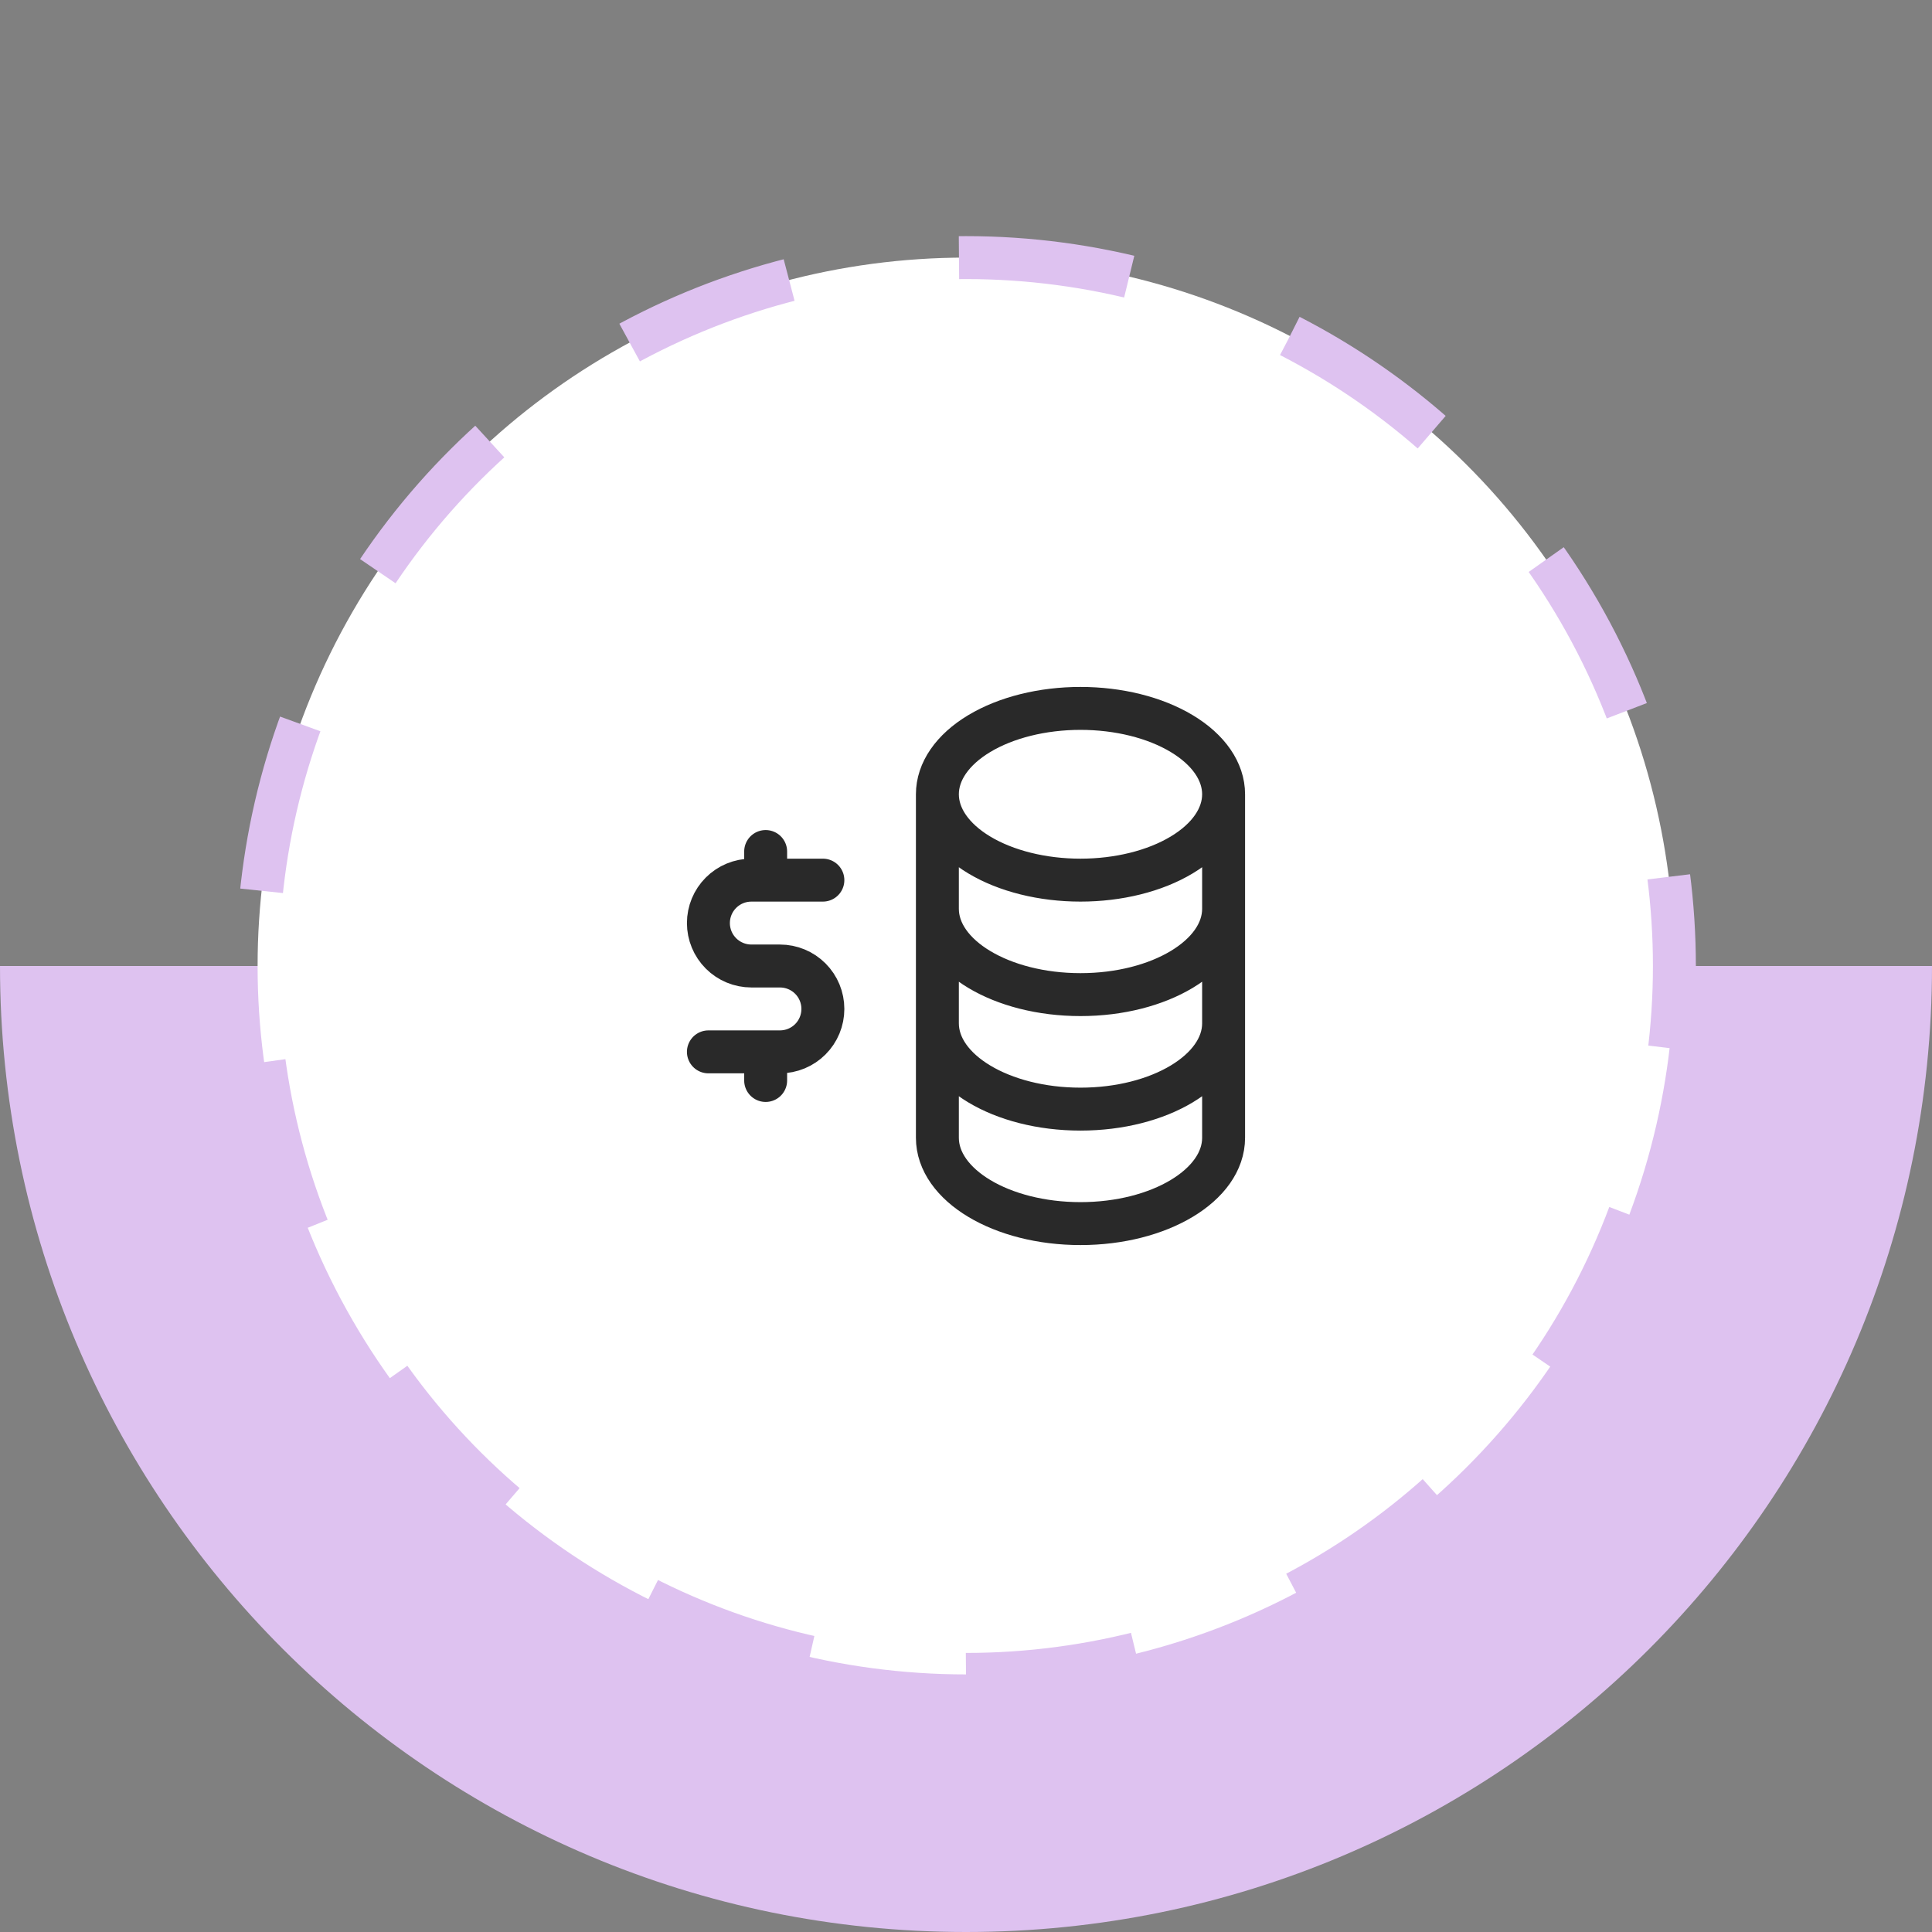
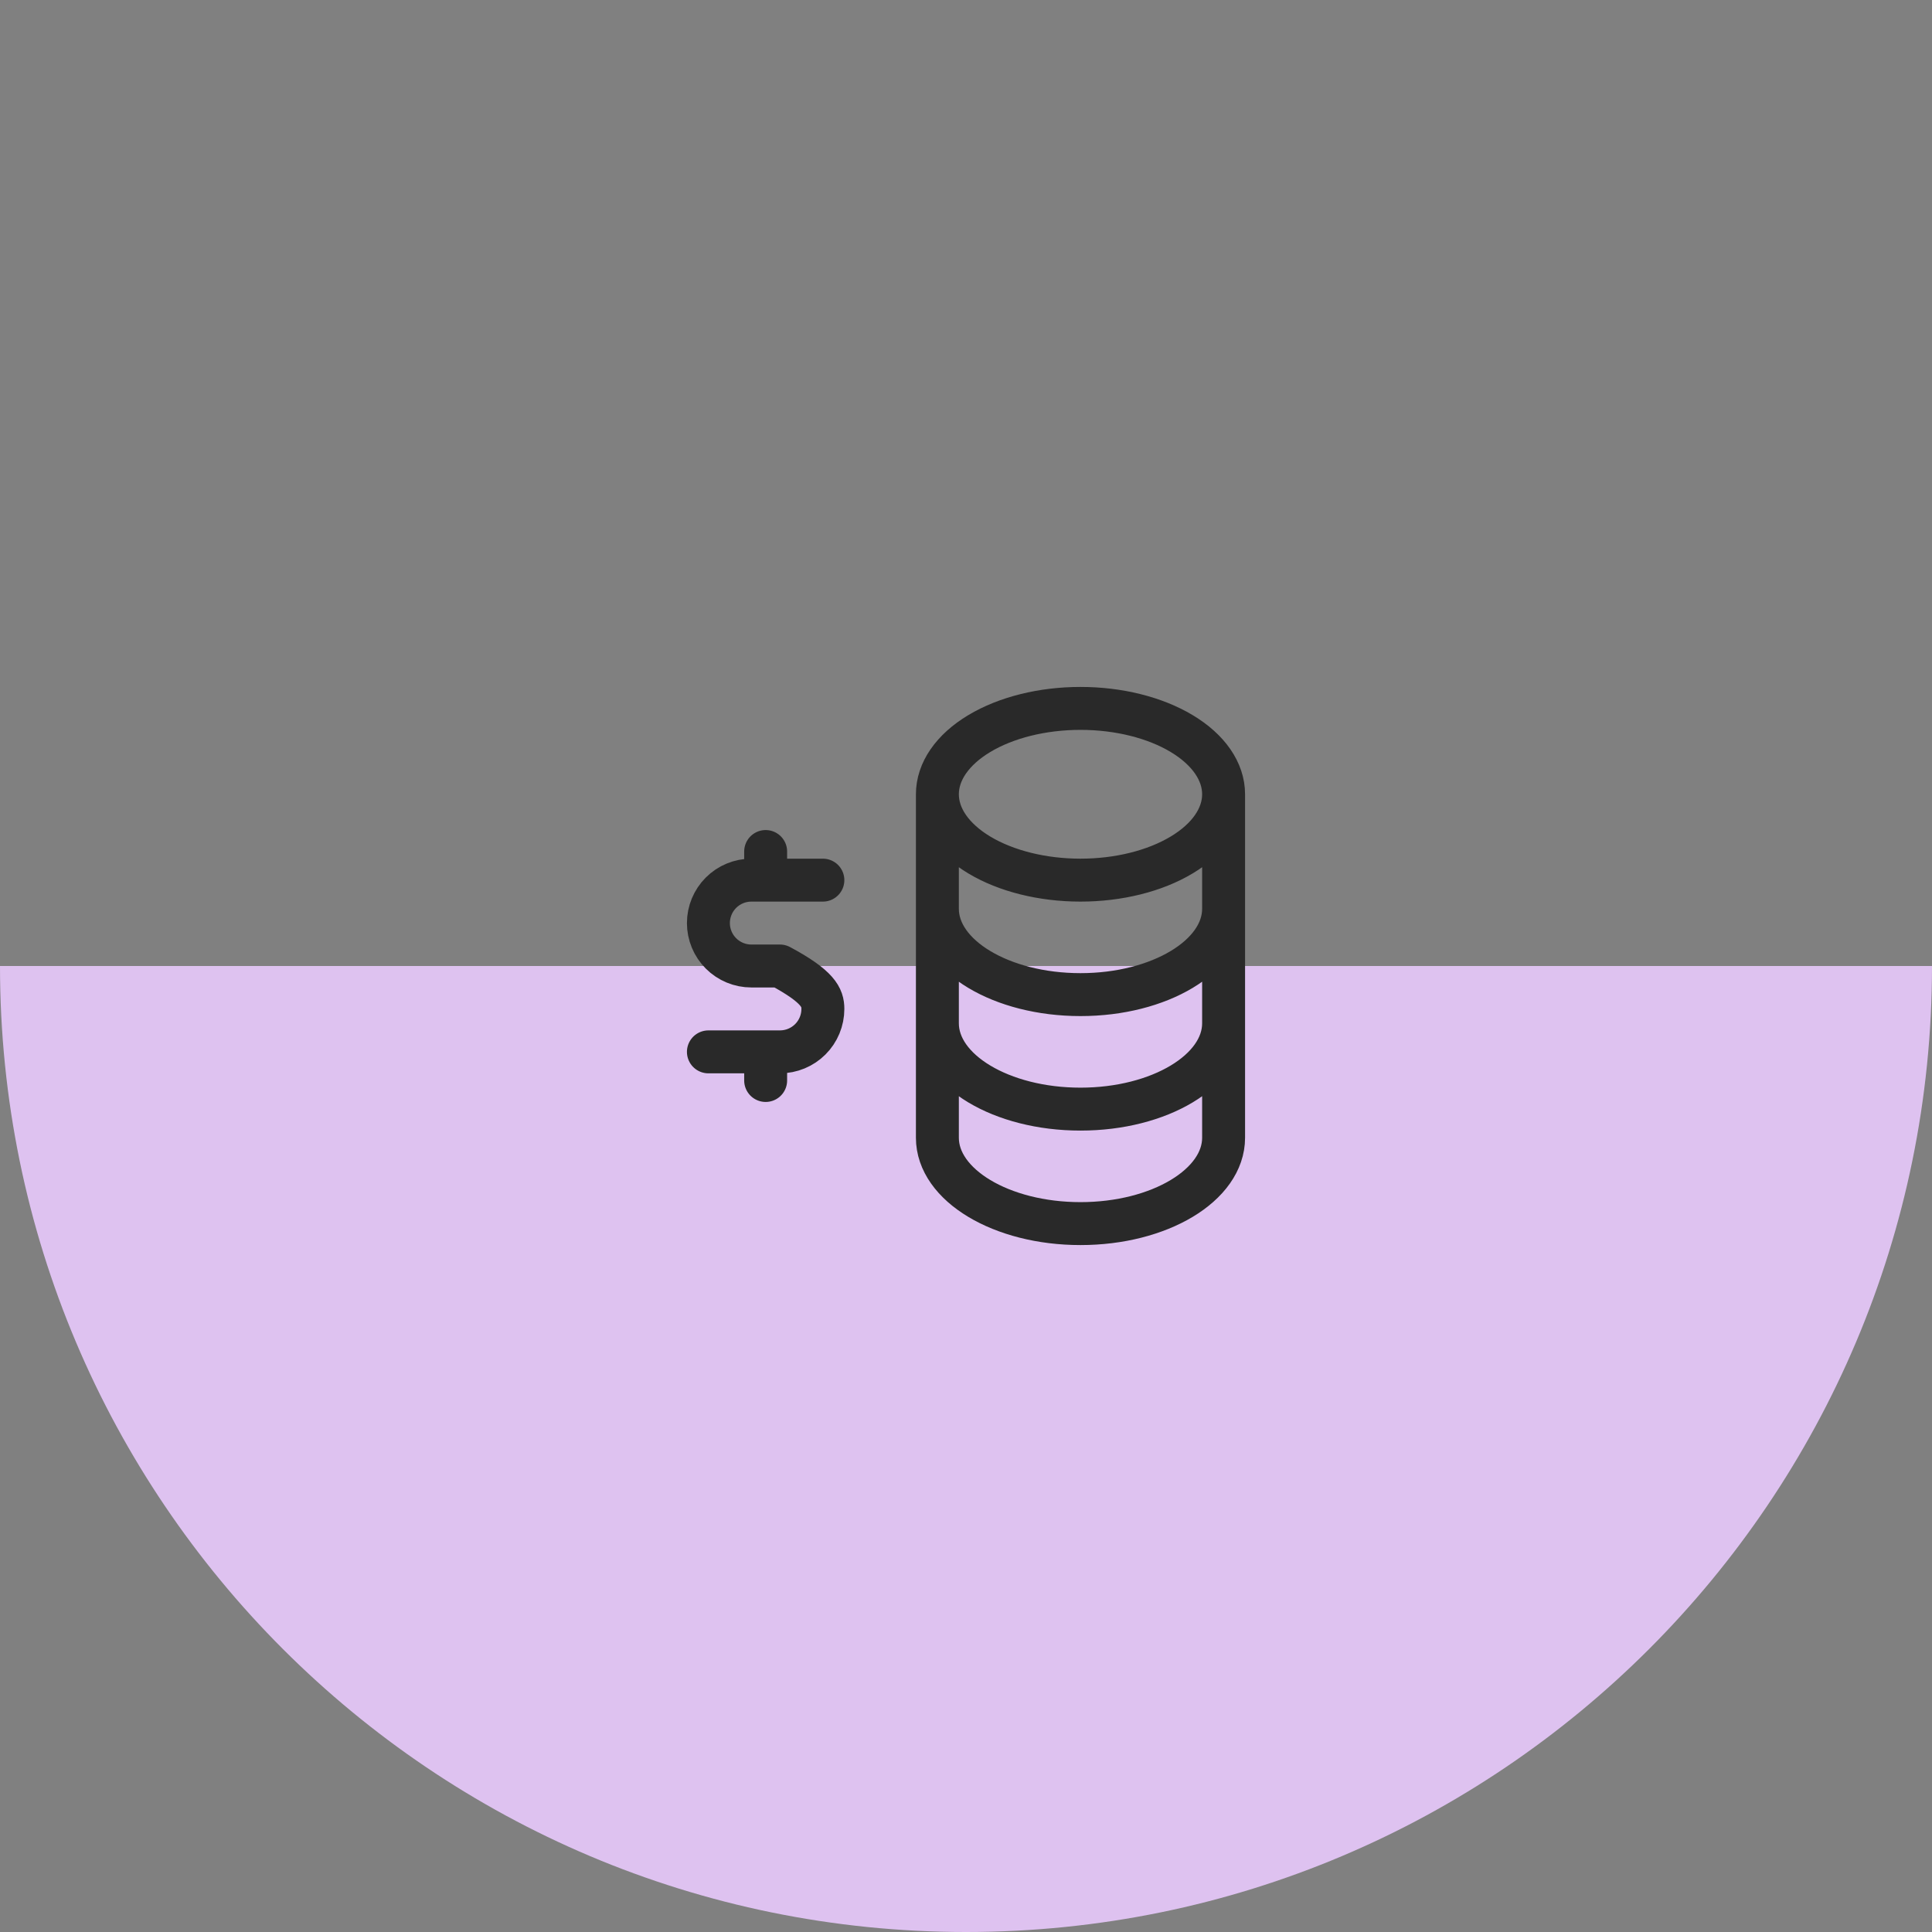
<svg xmlns="http://www.w3.org/2000/svg" width="90" height="90" viewBox="0 0 90 90" fill="none">
  <rect x="0" y="0" width="90" height="90" fill="#808080" stroke="none" />
  <path d="M90 45H45V90C69.853 90 90 69.853 90 45Z" fill="#DEC2F0" />
  <path d="M0 45H45V90C20.147 90 0 69.853 0 45Z" fill="#DEC2F0" />
-   <circle cx="32" cy="32" r="33" transform="matrix(1.31134e-07 1 1 -1.31134e-07 13 13)" fill="white" stroke="#DEC2F0" stroke-width="2" stroke-dasharray="8 8" />
-   <path d="M43.667 37C43.667 38.061 44.369 39.078 45.619 39.828C46.87 40.579 48.565 41 50.333 41C52.101 41 53.797 40.579 55.047 39.828C56.298 39.078 57 38.061 57 37M43.667 37C43.667 35.939 44.369 34.922 45.619 34.172C46.87 33.421 48.565 33 50.333 33C52.101 33 53.797 33.421 55.047 34.172C56.298 34.922 57 35.939 57 37M43.667 37V42.333M57 37V42.333M43.667 42.333C43.667 44.543 46.652 46.333 50.333 46.333C54.015 46.333 57 44.543 57 42.333M43.667 42.333V47.667M57 42.333V47.667M43.667 47.667C43.667 49.876 46.652 51.667 50.333 51.667C54.015 51.667 57 49.876 57 47.667M43.667 47.667V53C43.667 55.209 46.652 57 50.333 57C54.015 57 57 55.209 57 53V47.667M38.333 41H35C34.47 41 33.961 41.211 33.586 41.586C33.211 41.961 33 42.47 33 43C33 43.53 33.211 44.039 33.586 44.414C33.961 44.789 34.47 45 35 45H36.333C36.864 45 37.373 45.211 37.748 45.586C38.123 45.961 38.333 46.47 38.333 47C38.333 47.53 38.123 48.039 37.748 48.414C37.373 48.789 36.864 49 36.333 49H33M35.667 49V50.333M35.667 39.667V41" stroke="#292929" stroke-width="2" stroke-linecap="round" stroke-linejoin="round" />
+   <path d="M43.667 37C43.667 38.061 44.369 39.078 45.619 39.828C46.87 40.579 48.565 41 50.333 41C52.101 41 53.797 40.579 55.047 39.828C56.298 39.078 57 38.061 57 37M43.667 37C43.667 35.939 44.369 34.922 45.619 34.172C46.87 33.421 48.565 33 50.333 33C52.101 33 53.797 33.421 55.047 34.172C56.298 34.922 57 35.939 57 37M43.667 37V42.333M57 37V42.333M43.667 42.333C43.667 44.543 46.652 46.333 50.333 46.333C54.015 46.333 57 44.543 57 42.333M43.667 42.333V47.667M57 42.333V47.667M43.667 47.667C43.667 49.876 46.652 51.667 50.333 51.667C54.015 51.667 57 49.876 57 47.667M43.667 47.667V53C43.667 55.209 46.652 57 50.333 57C54.015 57 57 55.209 57 53V47.667M38.333 41H35C34.47 41 33.961 41.211 33.586 41.586C33.211 41.961 33 42.47 33 43C33 43.53 33.211 44.039 33.586 44.414C33.961 44.789 34.47 45 35 45H36.333C38.123 45.961 38.333 46.47 38.333 47C38.333 47.53 38.123 48.039 37.748 48.414C37.373 48.789 36.864 49 36.333 49H33M35.667 49V50.333M35.667 39.667V41" stroke="#292929" stroke-width="2" stroke-linecap="round" stroke-linejoin="round" />
</svg>